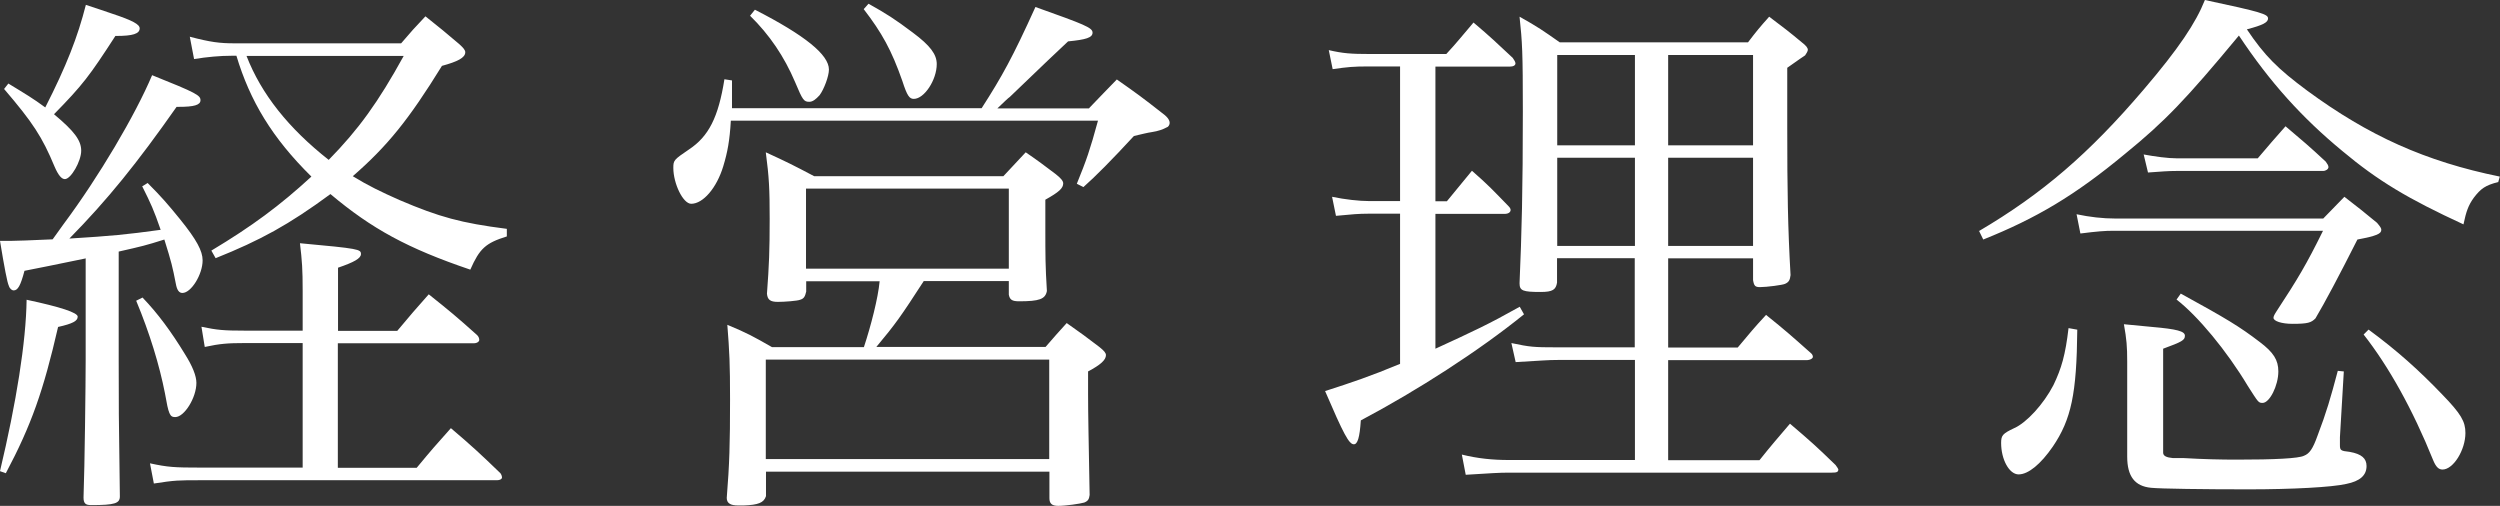
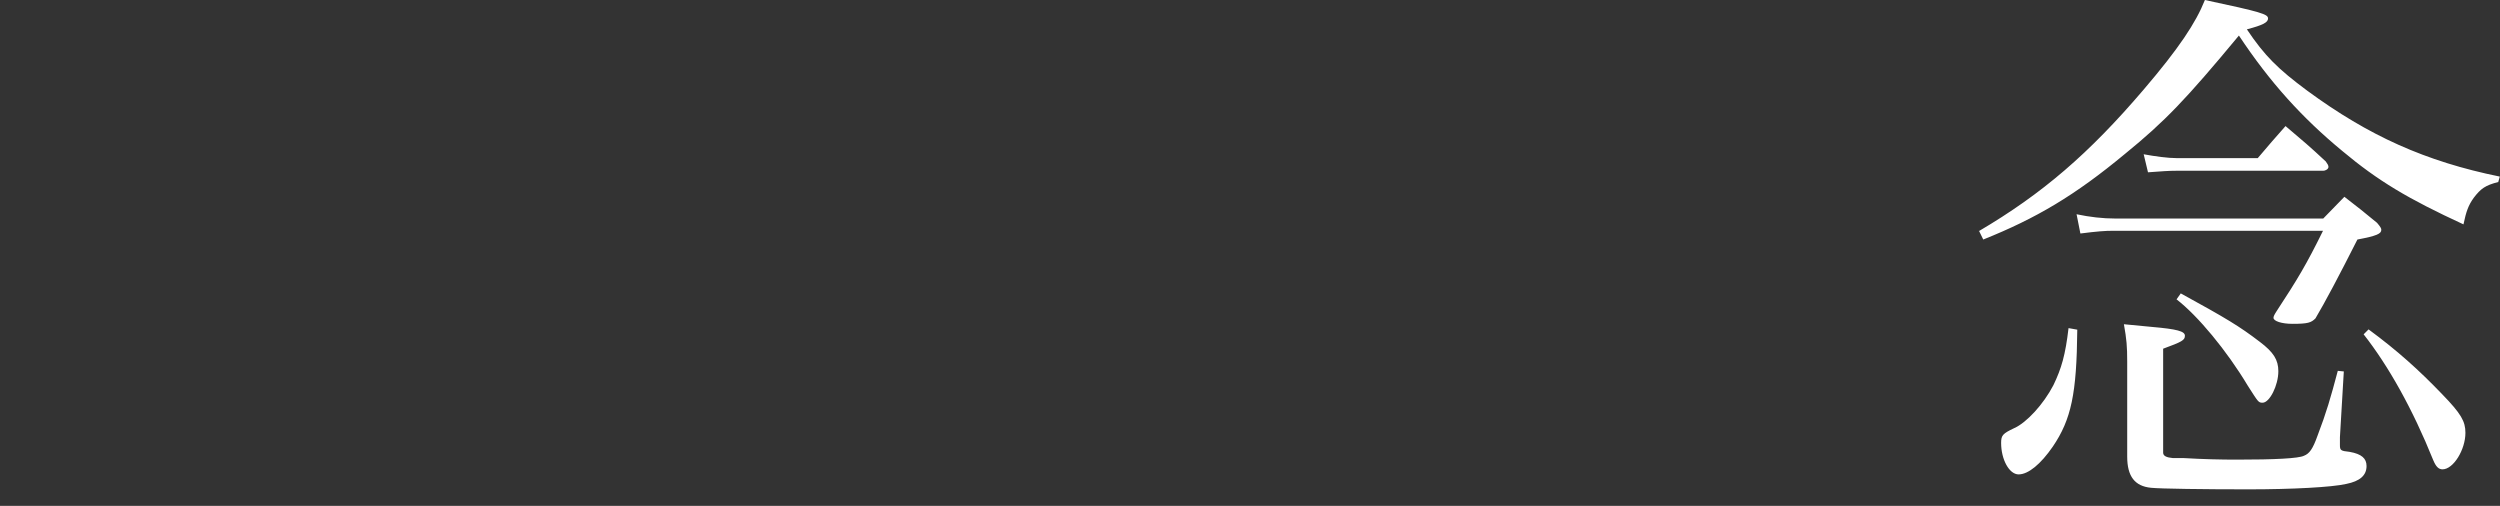
<svg xmlns="http://www.w3.org/2000/svg" viewBox="0 0 128.69 26.04">
  <rect x="0" y="0" width="128.69" height="26.04" fill="#333333" stroke="none" />
  <g fill="#fff">
-     <path d="M4.42,13.3q-2.32,.48-3.16,.64c-.2,.76-.34,1.01-.56,1.01-.08,0-.2-.08-.25-.25q-.11-.22-.45-2.3H.53c.31,0,1.04-.03,2.18-.08q.2-.28,.56-.78c1.82-2.44,3.7-5.63,4.56-7.67,2.3,.92,2.49,1.04,2.49,1.29s-.34,.34-1.12,.34h-.11c-2.02,2.88-3.56,4.79-5.52,6.78,2.24-.14,2.88-.2,4.7-.45-.36-1.04-.5-1.34-.95-2.24l.28-.17c.7,.7,1.04,1.09,1.68,1.88,.84,1.04,1.15,1.62,1.15,2.1,0,.73-.59,1.68-1.04,1.68-.17,0-.28-.14-.34-.48-.17-.87-.22-1.09-.59-2.27-.98,.31-1.12,.34-2.35,.62v5.57c0,2.41,0,2.74,.06,7.03,0,.36-.25,.45-1.48,.45-.28,0-.39-.08-.39-.39,.06-1.6,.11-5.91,.11-7.08v-5.21ZM0,24.25c.84-3.53,1.34-6.64,1.37-8.82q2.63,.56,2.63,.87c0,.22-.25,.36-1.01,.53-.76,3.3-1.37,5.04-2.69,7.53l-.31-.11ZM5.94,1.85c-1.34,2.07-1.68,2.52-3.16,4.03,1.04,.87,1.4,1.34,1.4,1.88s-.53,1.46-.84,1.46c-.17,0-.34-.2-.53-.64-.64-1.54-1.12-2.27-2.6-4l.22-.28c.92,.56,1.26,.76,1.9,1.23C3.42,3.39,4,1.9,4.42,.25c.59,.2,1.04,.34,1.34,.45,1.09,.36,1.43,.56,1.43,.76,0,.28-.36,.39-1.2,.39h-.06Zm1.4,13.47c.78,.81,1.48,1.76,2.18,2.91,.39,.62,.59,1.12,.59,1.48,0,.76-.62,1.76-1.09,1.76-.28,0-.34-.14-.53-1.23-.28-1.43-.78-3.08-1.48-4.76l.34-.17Zm10.08,8.76h4.03c.76-.92,1.01-1.2,1.76-2.04,1.15,.98,1.48,1.29,2.55,2.32,.06,.08,.08,.17,.08,.22,0,.08-.11,.14-.25,.14H10.33c-1.15,0-1.32,0-2.41,.17l-.2-1.04c.92,.2,1.26,.22,2.6,.22h5.26v-6.41h-3c-.84,0-1.26,.03-2.04,.2l-.17-1.04c.81,.17,1.15,.2,2.21,.2h3v-2.04c0-1.12-.03-1.54-.14-2.46,3.05,.28,3.14,.31,3.14,.56,0,.22-.36,.42-1.18,.7v3.25h3.05c.7-.84,.92-1.09,1.62-1.88,1.09,.87,1.43,1.15,2.49,2.1,.08,.08,.11,.17,.11,.25s-.11,.17-.28,.17h-7v6.41ZM20.64,2.24c.53-.62,.7-.81,1.26-1.4,.78,.62,1.01,.81,1.74,1.43,.22,.2,.31,.31,.31,.42,0,.28-.39,.48-1.2,.7-1.71,2.77-2.8,4.12-4.59,5.68,.78,.48,1.46,.81,2.41,1.23,2.04,.87,3.16,1.18,5.52,1.48v.39c-1.09,.34-1.4,.62-1.88,1.71-3.22-1.09-5.07-2.1-7.2-3.89-2.13,1.57-3.61,2.38-5.91,3.3l-.22-.39c2.1-1.26,3.53-2.32,5.15-3.81-2.02-1.99-3.16-3.89-3.86-6.22h-.25c-.59,0-1.26,.06-1.93,.17l-.22-1.15c1.06,.28,1.54,.34,2.3,.34h8.6Zm-7.95,.64c.76,1.96,2.16,3.72,4.23,5.35,1.54-1.57,2.55-2.97,3.86-5.35H12.68Z" />
-     <path d="M56.06,5.57c.64-.67,.84-.87,1.43-1.48,1.04,.73,1.34,.95,2.27,1.68,.31,.22,.45,.39,.45,.56,0,.08-.06,.2-.14,.22-.2,.11-.45,.2-.78,.25-.22,.03-.53,.11-.92,.2q-1.68,1.82-2.6,2.63l-.34-.17c.5-1.23,.67-1.71,1.09-3.25h-18.9c-.06,1.04-.17,1.62-.39,2.35-.34,1.12-1.04,1.93-1.65,1.93-.42,0-.92-1.04-.92-1.85,0-.39,.03-.42,.81-.95,1.01-.67,1.51-1.65,1.82-3.61l.39,.06v1.43h12.85c1.06-1.65,1.6-2.63,2.77-5.21,2.52,.9,2.94,1.06,2.94,1.32s-.34,.36-1.26,.45q-.64,.59-3,2.86c-.11,.08-.2,.17-.64,.59h4.73Zm-8.51,8.9c-1.18,1.82-1.43,2.18-2.44,3.39h8.71c.48-.56,.64-.73,1.09-1.23,.76,.53,.98,.7,1.68,1.23,.25,.2,.34,.31,.34,.42,0,.25-.28,.5-.92,.84v1.15c0,1.01,.03,2.41,.08,5.21-.03,.22-.08,.31-.28,.39-.2,.06-.95,.17-1.34,.17-.31,0-.45-.11-.45-.39v-1.37h-14.59v1.26c-.11,.34-.39,.45-1.15,.48h-.28c-.39,0-.59-.11-.59-.39,.14-1.74,.17-2.77,.17-5.07,0-1.85-.03-2.44-.14-3.84,1.01,.42,1.32,.59,2.3,1.15h4.73c.36-1.09,.73-2.52,.81-3.39h-3.78v.53c-.06,.25-.11,.36-.31,.42-.14,.06-.81,.11-1.15,.11-.39,0-.53-.11-.56-.42,.11-1.48,.14-2.21,.14-3.86,0-1.54-.03-2.13-.2-3.42,1.09,.5,1.43,.67,2.49,1.23h9.74q.59-.62,1.15-1.23c.7,.48,.9,.64,1.54,1.12,.28,.22,.39,.36,.39,.48,0,.25-.22,.45-.92,.84v1.4c0,1.51,0,1.99,.08,3.3-.08,.42-.39,.53-1.43,.53-.36,0-.48-.08-.53-.34v-.7h-4.4ZM38.86,.5c2.58,1.32,3.81,2.32,3.81,3.08,0,.34-.25,1.01-.48,1.32-.2,.22-.36,.34-.53,.34-.28,0-.34-.08-.73-1.01-.56-1.32-1.32-2.44-2.32-3.42l.25-.31Zm.56,23.13h14.59v-5.12h-14.59v5.12Zm2.07-9.8h10.44v-4.12h-10.44v4.12ZM44.72,.2c.9,.5,1.34,.78,2.27,1.48,.9,.67,1.23,1.12,1.23,1.62,0,.81-.64,1.79-1.18,1.79-.22,0-.34-.14-.59-.92-.56-1.6-1.06-2.49-1.99-3.7l.25-.28Z" />
-     <path d="M73.89,10.36h.59c.56-.67,.73-.9,1.29-1.57,.87,.76,1.09,1.01,1.88,1.82,.08,.08,.11,.14,.11,.2,0,.11-.11,.2-.31,.2h-3.56v6.94c1.96-.9,2.74-1.26,4.34-2.16l.22,.39c-2.32,1.88-5.49,3.92-8.4,5.46-.06,.9-.17,1.23-.36,1.23-.25,0-.53-.53-1.48-2.74,1.4-.45,2.32-.76,3.86-1.4v-7.73h-1.65c-.45,0-.84,.03-1.65,.11l-.2-.98c.67,.14,1.4,.22,1.9,.22h1.6V3.42h-1.62c-.78,0-1.09,.03-1.85,.14l-.2-.98c.73,.17,1.15,.2,2.1,.2h3.95c.62-.67,.78-.9,1.4-1.62,.9,.76,1.15,1.01,2.02,1.82,.08,.11,.14,.22,.14,.28,0,.11-.11,.17-.31,.17h-3.81v6.94Zm11.98,7.53h3.58c.64-.76,.81-.98,1.46-1.68,1.01,.81,1.32,1.09,2.3,1.96,.08,.06,.11,.14,.11,.2,0,.08-.14,.17-.34,.17h-7.11v5.15h4.7c.67-.84,.9-1.09,1.57-1.88,1.06,.9,1.37,1.18,2.35,2.13,.08,.11,.14,.2,.14,.22,0,.14-.08,.17-.34,.17h-16.63c-.48,0-.92,.03-2.21,.11l-.2-1.04c.81,.2,1.57,.28,2.44,.28h6.47v-5.15h-3.98c-.5,0-.76,.03-2.16,.11l-.22-.98c.95,.2,1.12,.22,2.35,.22h4v-4.59h-4v1.26c-.06,.36-.22,.48-.84,.48-.92,0-1.09-.06-1.09-.45,.11-2.52,.17-4.84,.17-8.85,0-3.05-.03-3.56-.17-4.87,.95,.53,1.23,.73,2.07,1.32h9.69c.45-.59,.59-.76,1.09-1.32,.78,.59,1.01,.76,1.68,1.32,.22,.17,.31,.28,.31,.39,0,.06-.08,.2-.14,.28-.06,.03-.36,.25-.92,.64v3.05c0,3.3,.03,5.18,.17,7.62-.03,.25-.08,.36-.28,.45-.11,.06-.95,.17-1.29,.17-.25,0-.31-.06-.36-.36v-1.12h-4.37v4.59Zm-1.71-15.06h-4V7.48h4V2.83Zm0,5.29h-4v4.54h4v-4.54Zm6.08-.64V2.83h-4.37V7.48h4.37Zm-4.37,5.18h4.37v-4.54h-4.37v4.54Z" />
-     <path d="M101.86,11.9c3.28-1.93,5.68-4,8.48-7.28,1.82-2.13,2.69-3.44,3.16-4.62,2.91,.62,3.25,.73,3.25,.95,0,.2-.25,.34-1.09,.56,.92,1.37,1.6,2.04,3.11,3.16,3.16,2.32,6.08,3.64,9.91,4.42l-.08,.28c-.67,.17-.9,.34-1.26,.81-.28,.39-.39,.7-.53,1.37-2.86-1.32-4.4-2.24-6.24-3.78-2.07-1.71-3.72-3.53-5.32-5.94-2.72,3.28-3.81,4.42-5.85,6.08-2.6,2.16-4.59,3.33-7.31,4.42l-.22-.45Zm5.07,5.07c-.03,3.3-.31,4.62-1.26,6.02-.62,.9-1.26,1.43-1.76,1.43-.48,0-.9-.76-.9-1.62,0-.39,.08-.48,.67-.76,.64-.28,1.51-1.23,2.02-2.21,.42-.87,.62-1.57,.78-2.94l.45,.08Zm-.03-5.94c.67,.14,1.32,.22,2.02,.22h10.67c.48-.5,.62-.64,1.09-1.12,.76,.59,.98,.76,1.68,1.34,.17,.2,.22,.28,.22,.36,0,.2-.22,.31-1.23,.5q-1.43,2.83-2.16,4.06c-.22,.22-.39,.28-1.18,.28-.56,0-.98-.14-.98-.31,0-.06,.03-.14,.14-.31,1.12-1.71,1.54-2.41,2.41-4.17h-10.81c-.42,0-.81,.03-1.68,.14l-.2-1.01Zm2.6,7.59c0-.78-.03-1.15-.17-1.93,.64,.06,1.15,.11,1.46,.14,1.26,.11,1.68,.22,1.68,.45s-.14,.31-1.12,.67v5.35c0,.17,.17,.25,.5,.28h.56c1.01,.06,1.93,.08,2.72,.08,1.96,0,3.19-.06,3.47-.2,.28-.11,.45-.34,.7-1.04,.45-1.18,.67-1.93,1.04-3.33l.31,.03-.2,3.39v.39c0,.28,.03,.31,.5,.36,.62,.11,.87,.34,.87,.73,0,.48-.34,.78-1.04,.92-.73,.17-2.77,.28-5.04,.28s-4.54-.03-5.01-.08c-.84-.08-1.23-.59-1.23-1.6v-4.9Zm.84-10.67c.59,.11,1.26,.2,1.71,.2h4.17c.62-.73,.81-.95,1.43-1.65,.92,.78,1.2,1.01,2.07,1.82,.08,.11,.14,.2,.14,.28,0,.11-.14,.2-.28,.2h-7.53c-.45,0-.78,.03-1.48,.08l-.22-.92Zm1.93,7.17c2.35,1.29,3,1.68,4.06,2.49,.7,.53,.95,.92,.95,1.51,0,.73-.45,1.62-.81,1.62-.22,0-.22-.03-.76-.87-1.09-1.82-2.58-3.61-3.67-4.45l.22-.31Zm9.66,1.85c1.48,1.09,2.6,2.1,3.78,3.33,.98,1.01,1.2,1.4,1.2,1.99,0,.87-.62,1.88-1.18,1.88-.2,0-.34-.14-.48-.48-1.06-2.63-2.3-4.84-3.58-6.47l.25-.25Z" />
+     <path d="M101.86,11.9c3.28-1.93,5.68-4,8.48-7.28,1.82-2.13,2.69-3.44,3.16-4.62,2.91,.62,3.25,.73,3.25,.95,0,.2-.25,.34-1.09,.56,.92,1.37,1.6,2.04,3.11,3.16,3.16,2.32,6.08,3.64,9.91,4.42l-.08,.28c-.67,.17-.9,.34-1.26,.81-.28,.39-.39,.7-.53,1.37-2.86-1.32-4.4-2.24-6.24-3.78-2.07-1.71-3.72-3.53-5.32-5.94-2.72,3.28-3.81,4.42-5.85,6.08-2.6,2.16-4.59,3.33-7.31,4.42l-.22-.45Zm5.07,5.07c-.03,3.3-.31,4.62-1.26,6.02-.62,.9-1.26,1.43-1.76,1.43-.48,0-.9-.76-.9-1.62,0-.39,.08-.48,.67-.76,.64-.28,1.51-1.23,2.02-2.21,.42-.87,.62-1.57,.78-2.94l.45,.08Zm-.03-5.94c.67,.14,1.32,.22,2.02,.22h10.67c.48-.5,.62-.64,1.09-1.12,.76,.59,.98,.76,1.68,1.34,.17,.2,.22,.28,.22,.36,0,.2-.22,.31-1.23,.5q-1.43,2.83-2.16,4.06c-.22,.22-.39,.28-1.18,.28-.56,0-.98-.14-.98-.31,0-.06,.03-.14,.14-.31,1.12-1.71,1.54-2.41,2.41-4.17h-10.81c-.42,0-.81,.03-1.68,.14l-.2-1.01Zm2.6,7.59c0-.78-.03-1.15-.17-1.93,.64,.06,1.15,.11,1.46,.14,1.26,.11,1.68,.22,1.68,.45s-.14,.31-1.12,.67v5.35c0,.17,.17,.25,.5,.28h.56c1.01,.06,1.93,.08,2.72,.08,1.96,0,3.19-.06,3.47-.2,.28-.11,.45-.34,.7-1.04,.45-1.18,.67-1.93,1.04-3.33l.31,.03-.2,3.39v.39c0,.28,.03,.31,.5,.36,.62,.11,.87,.34,.87,.73,0,.48-.34,.78-1.04,.92-.73,.17-2.77,.28-5.04,.28s-4.54-.03-5.01-.08c-.84-.08-1.23-.59-1.23-1.6v-4.9m.84-10.67c.59,.11,1.26,.2,1.71,.2h4.17c.62-.73,.81-.95,1.43-1.65,.92,.78,1.2,1.01,2.07,1.82,.08,.11,.14,.2,.14,.28,0,.11-.14,.2-.28,.2h-7.53c-.45,0-.78,.03-1.48,.08l-.22-.92Zm1.93,7.17c2.35,1.29,3,1.68,4.06,2.49,.7,.53,.95,.92,.95,1.51,0,.73-.45,1.62-.81,1.62-.22,0-.22-.03-.76-.87-1.09-1.82-2.58-3.61-3.67-4.45l.22-.31Zm9.66,1.85c1.48,1.09,2.6,2.1,3.78,3.33,.98,1.01,1.2,1.4,1.2,1.99,0,.87-.62,1.88-1.18,1.88-.2,0-.34-.14-.48-.48-1.06-2.63-2.3-4.84-3.58-6.47l.25-.25Z" />
  </g>
</svg>